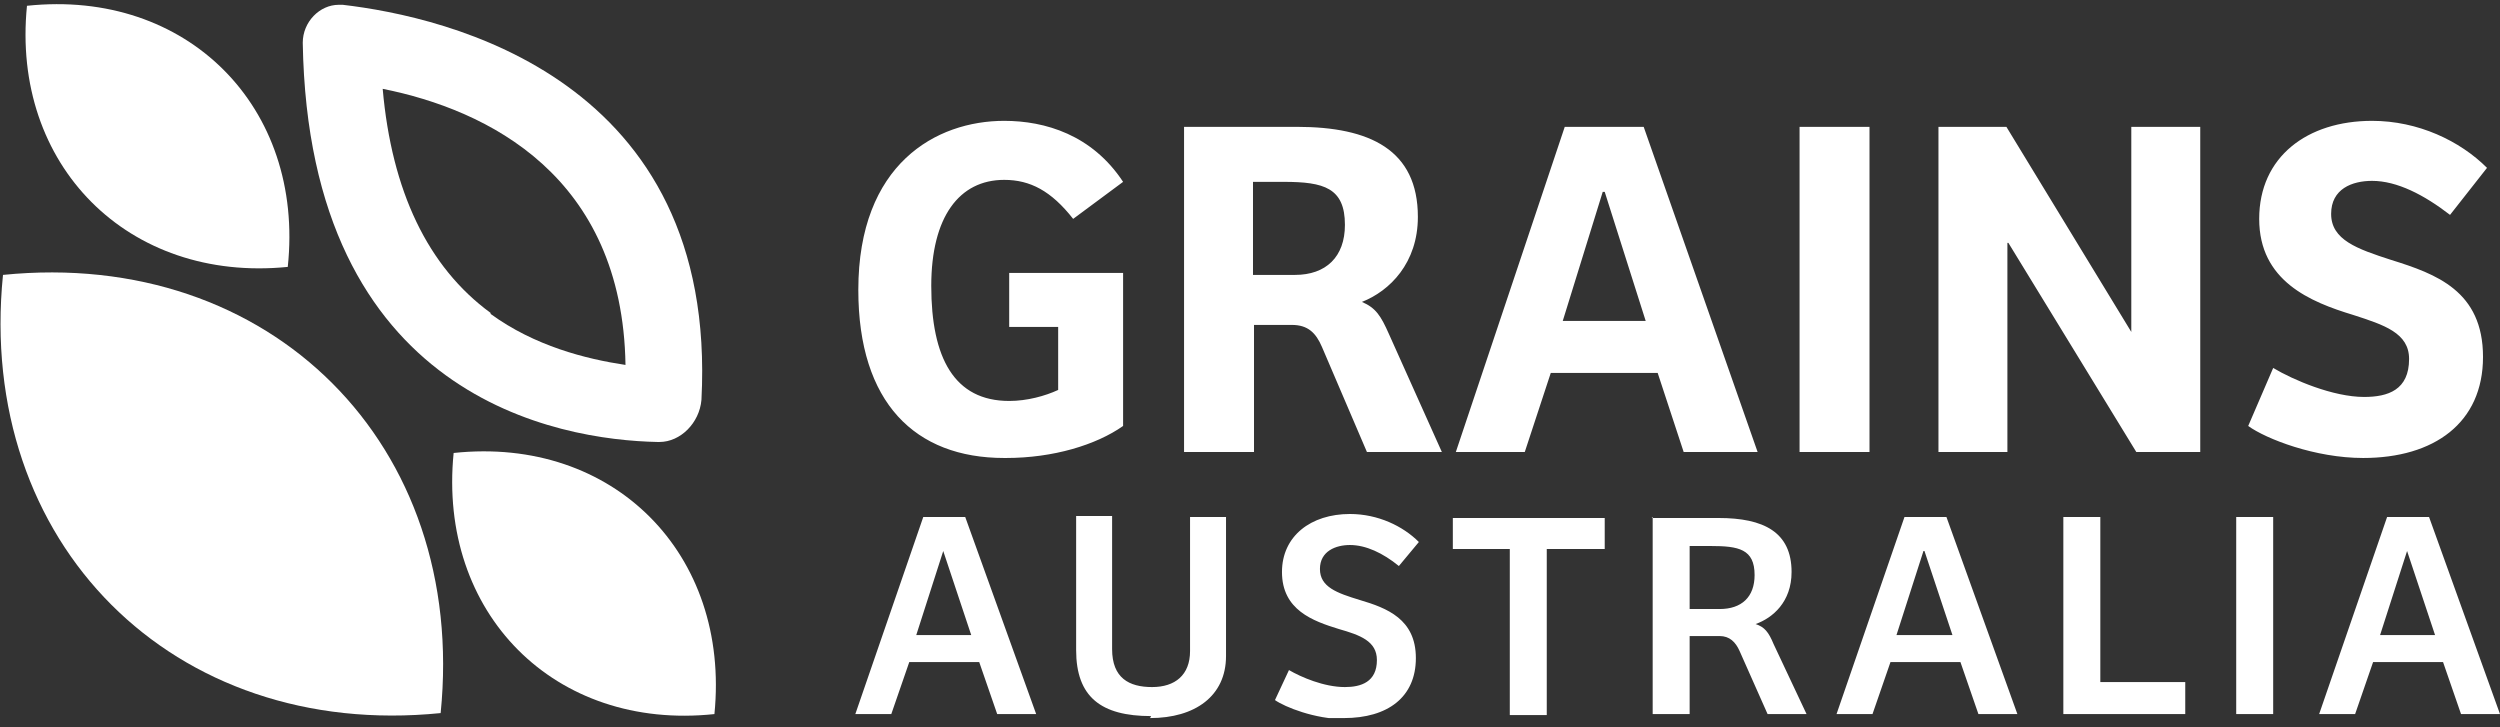
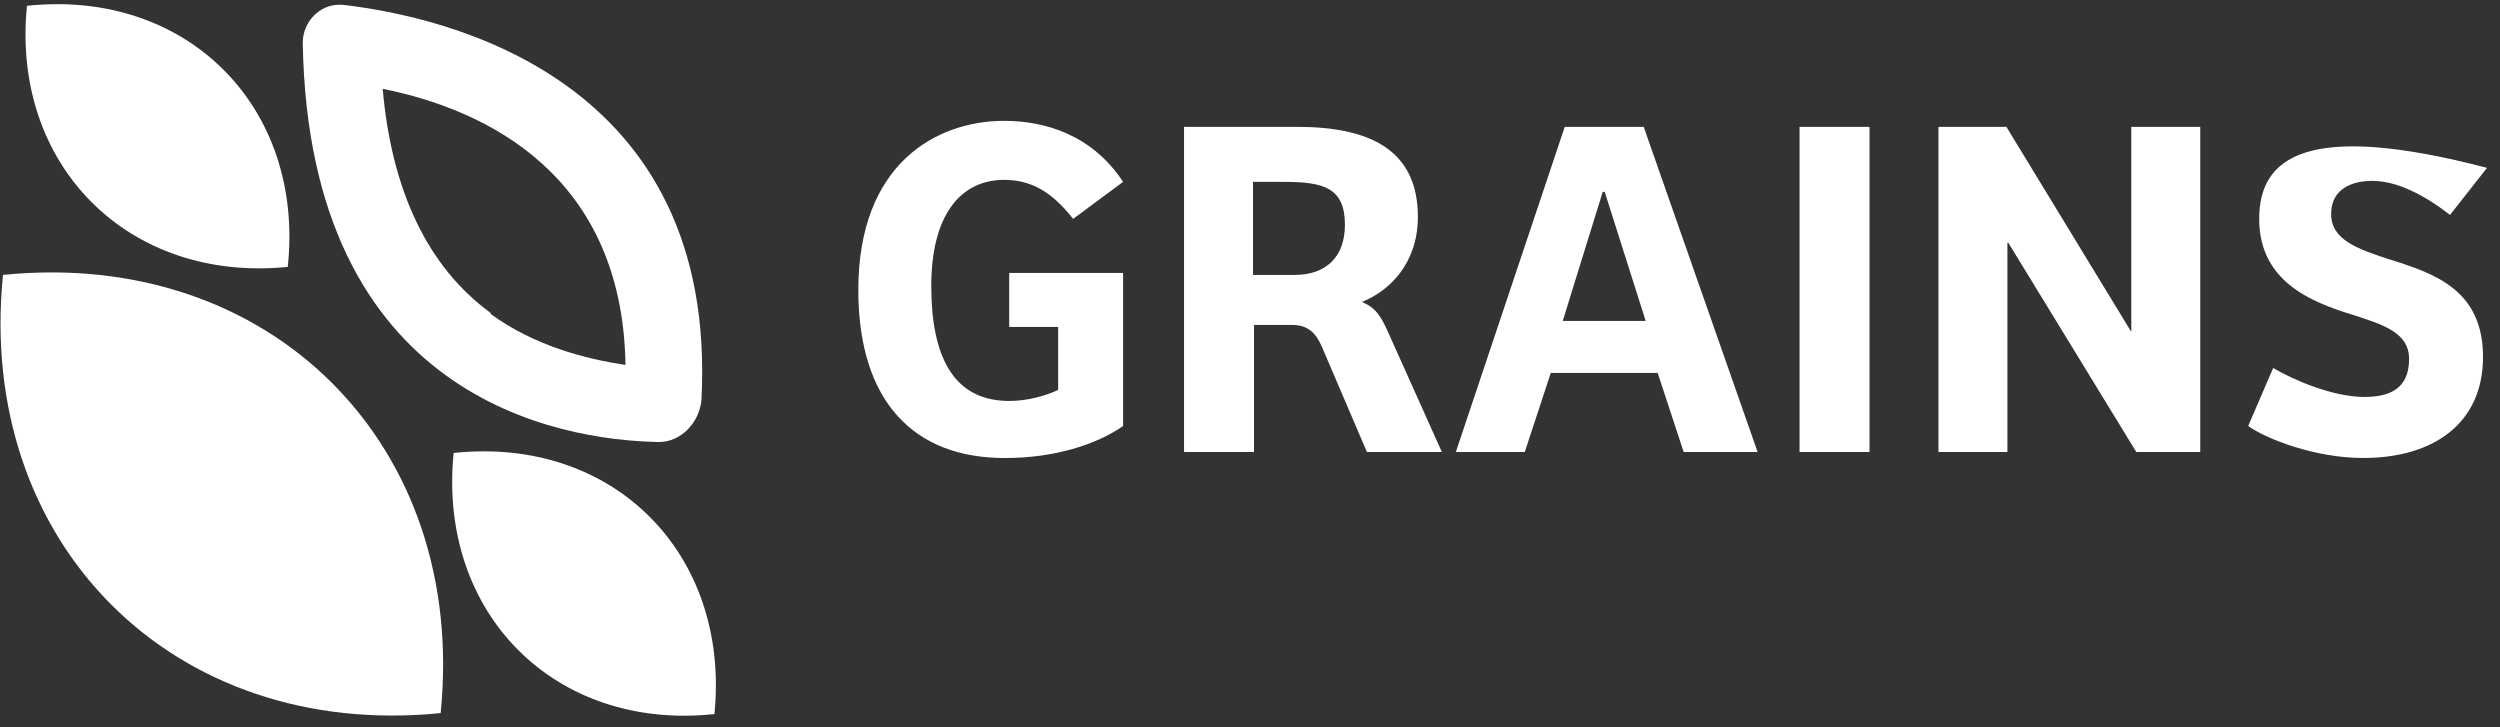
<svg xmlns="http://www.w3.org/2000/svg" width="196" height="57" viewBox="0 0 196 57" fill="none">
  <rect x="0" y="0" width="196" height="57" fill="#333333" stroke="none" />
  <g clip-path="url(#clip0_52_306)">
-     <path d="M72.384 40.533L67.057 55.984H69.877L71.287 51.905H76.77L78.18 55.984H81.236L75.674 40.533H72.384ZM76.222 49.788H71.835L73.95 43.199L76.144 49.788H76.222ZM90.166 56.297C93.691 56.297 96.12 54.572 96.12 51.435V40.533H93.3V51.042C93.3 52.925 92.125 53.866 90.323 53.866C88.521 53.866 87.189 53.16 87.189 50.886V40.454H84.369V50.964C84.369 54.65 86.328 56.141 90.245 56.141M105.364 56.297C108.81 56.297 111.004 54.65 111.004 51.592C111.004 48.533 108.732 47.67 106.617 47.042C104.815 46.493 103.483 46.023 103.483 44.611C103.483 43.199 104.737 42.729 105.834 42.729C107.087 42.729 108.419 43.356 109.672 44.376L111.239 42.493C109.985 41.239 108.027 40.297 105.834 40.297C102.778 40.297 100.507 42.023 100.507 44.846C100.507 47.827 102.935 48.69 104.972 49.317C106.617 49.788 107.949 50.258 107.949 51.748C107.949 53.474 106.695 53.866 105.442 53.866C103.797 53.866 101.995 53.082 101.055 52.533L99.958 54.886C100.742 55.435 103.092 56.376 105.364 56.376M118.368 43.042V56.062H121.266V43.042H125.81V40.611H113.902V43.042H118.368ZM129.57 40.533V55.984H132.468V49.866H134.818C135.602 49.866 136.072 50.337 136.385 51.042L138.579 55.984H141.634L139.049 50.493C138.657 49.552 138.344 49.16 137.639 48.925C138.97 48.454 140.459 47.199 140.459 44.846C140.459 41.709 138.265 40.611 134.74 40.611H129.491L129.57 40.533ZM134.818 47.748H132.468V42.807H134.113C136.307 42.807 137.56 43.042 137.56 45.082C137.56 46.807 136.542 47.748 134.818 47.748ZM149.311 40.533L143.984 55.984H146.804L148.214 51.905H153.698L155.108 55.984H158.163L152.601 40.533H149.311ZM153.071 49.788H148.684L150.799 43.199H150.878L153.071 49.788ZM161.766 40.533V55.984H171.324V53.474H164.665V40.533H161.766ZM175.319 55.984H178.217V40.533H175.319V55.984ZM187.148 40.533L181.821 55.984H184.641L186.051 51.905H191.535L192.945 55.984H196L190.438 40.533H187.148ZM190.986 49.788H186.599L188.715 43.199L190.908 49.788H190.986Z" fill="white" />
-     <path d="M78.886 35.906C82.568 35.906 85.936 34.886 88.051 33.396V21.396H79.121V25.631H82.96V30.572C81.941 31.043 80.531 31.435 79.121 31.435C74.812 31.435 73.011 28.062 73.011 22.415C73.011 17.003 75.204 14.102 78.729 14.102C80.766 14.102 82.411 14.964 84.135 17.16L88.051 14.258C85.623 10.572 81.941 9.474 78.729 9.474C73.402 9.474 67.292 12.847 67.292 22.729C67.292 31.592 71.757 35.906 78.729 35.906M92.83 9.945V35.435H98.314V25.474H101.29C102.544 25.474 103.17 26.102 103.641 27.2L107.166 35.435H113.041L108.889 26.18C108.262 24.768 107.871 24.141 106.774 23.67C108.967 22.808 111.161 20.611 111.161 17.003C111.161 11.749 107.401 9.945 101.682 9.945H92.908H92.83ZM101.525 21.553H98.235V14.258H100.664C103.797 14.258 105.442 14.729 105.442 17.631C105.442 20.141 103.954 21.553 101.525 21.553ZM122.676 9.945L114.138 35.435H119.543L121.58 29.239H129.962L131.999 35.435H137.796L128.865 9.945H122.676ZM128.943 25.16H122.52L125.653 15.043H125.81L129.022 25.16H128.943ZM141.086 35.435H146.569V9.945H141.086V35.435ZM151.975 9.945V35.435H157.38V19.043H157.458L167.485 35.435H172.499V9.945H167.094V26.023L157.302 9.945H152.053H151.975ZM185.268 35.906C190.83 35.906 194.668 33.16 194.668 27.984C194.668 22.808 190.987 21.474 187.461 20.376C184.798 19.513 182.761 18.808 182.761 16.768C182.761 14.807 184.406 14.18 185.973 14.18C187.931 14.18 190.047 15.278 192.083 16.847L194.982 13.16C192.867 11.043 189.577 9.474 185.973 9.474C180.881 9.474 177.121 12.298 177.121 17.16C177.121 22.023 181.116 23.67 184.485 24.69C186.913 25.474 188.872 26.102 188.872 28.141C188.872 30.572 187.226 31.121 185.346 31.121C182.918 31.121 179.784 29.788 178.218 28.847L176.259 33.396C177.669 34.415 181.508 35.906 185.268 35.906Z" fill="white" />
+     <path d="M78.886 35.906C82.568 35.906 85.936 34.886 88.051 33.396V21.396H79.121V25.631H82.96V30.572C81.941 31.043 80.531 31.435 79.121 31.435C74.812 31.435 73.011 28.062 73.011 22.415C73.011 17.003 75.204 14.102 78.729 14.102C80.766 14.102 82.411 14.964 84.135 17.16L88.051 14.258C85.623 10.572 81.941 9.474 78.729 9.474C73.402 9.474 67.292 12.847 67.292 22.729C67.292 31.592 71.757 35.906 78.729 35.906M92.83 9.945V35.435H98.314V25.474H101.29C102.544 25.474 103.17 26.102 103.641 27.2L107.166 35.435H113.041L108.889 26.18C108.262 24.768 107.871 24.141 106.774 23.67C108.967 22.808 111.161 20.611 111.161 17.003C111.161 11.749 107.401 9.945 101.682 9.945H92.908H92.83ZM101.525 21.553H98.235V14.258H100.664C103.797 14.258 105.442 14.729 105.442 17.631C105.442 20.141 103.954 21.553 101.525 21.553ZM122.676 9.945L114.138 35.435H119.543L121.58 29.239H129.962L131.999 35.435H137.796L128.865 9.945H122.676ZM128.943 25.16H122.52L125.653 15.043H125.81L129.022 25.16H128.943ZM141.086 35.435H146.569V9.945H141.086V35.435ZM151.975 9.945V35.435H157.38V19.043H157.458L167.485 35.435H172.499V9.945H167.094V26.023L157.302 9.945H152.053H151.975ZM185.268 35.906C190.83 35.906 194.668 33.16 194.668 27.984C194.668 22.808 190.987 21.474 187.461 20.376C184.798 19.513 182.761 18.808 182.761 16.768C182.761 14.807 184.406 14.18 185.973 14.18C187.931 14.18 190.047 15.278 192.083 16.847L194.982 13.16C180.881 9.474 177.121 12.298 177.121 17.16C177.121 22.023 181.116 23.67 184.485 24.69C186.913 25.474 188.872 26.102 188.872 28.141C188.872 30.572 187.226 31.121 185.346 31.121C182.918 31.121 179.784 29.788 178.218 28.847L176.259 33.396C177.669 34.415 181.508 35.906 185.268 35.906Z" fill="white" />
    <path d="M0.235 21.552C-1.88 42.572 13.552 58.023 34.547 55.906C36.662 34.886 21.229 19.435 0.235 21.552Z" fill="white" />
    <path d="M26.87 0.376H26.556C25.068 0.376 23.736 1.709 23.736 3.356C24.206 31.278 43.869 34.494 51.546 34.651H51.703C53.348 34.651 54.836 33.16 54.993 31.356C56.325 6.101 34.939 1.317 26.87 0.376ZM38.464 24.533C33.529 20.925 30.708 14.964 30.003 6.964C38.229 8.611 48.804 13.788 49.039 28.611C45.906 28.141 41.911 27.121 38.464 24.611" fill="white" />
    <path d="M2.115 0.454C0.862 12.925 10.027 22.18 22.561 20.925C23.893 8.376 14.649 -0.879 2.115 0.454Z" fill="white" />
    <path d="M35.565 35.513C34.312 48.062 43.477 57.317 56.011 55.984C57.265 43.435 48.099 34.18 35.565 35.513Z" fill="white" />
  </g>
  <defs>
    <clipPath id="clip0_52_306">
      <rect width="196" height="56" fill="white" transform="translate(0 0.297)" />
    </clipPath>
  </defs>
</svg>